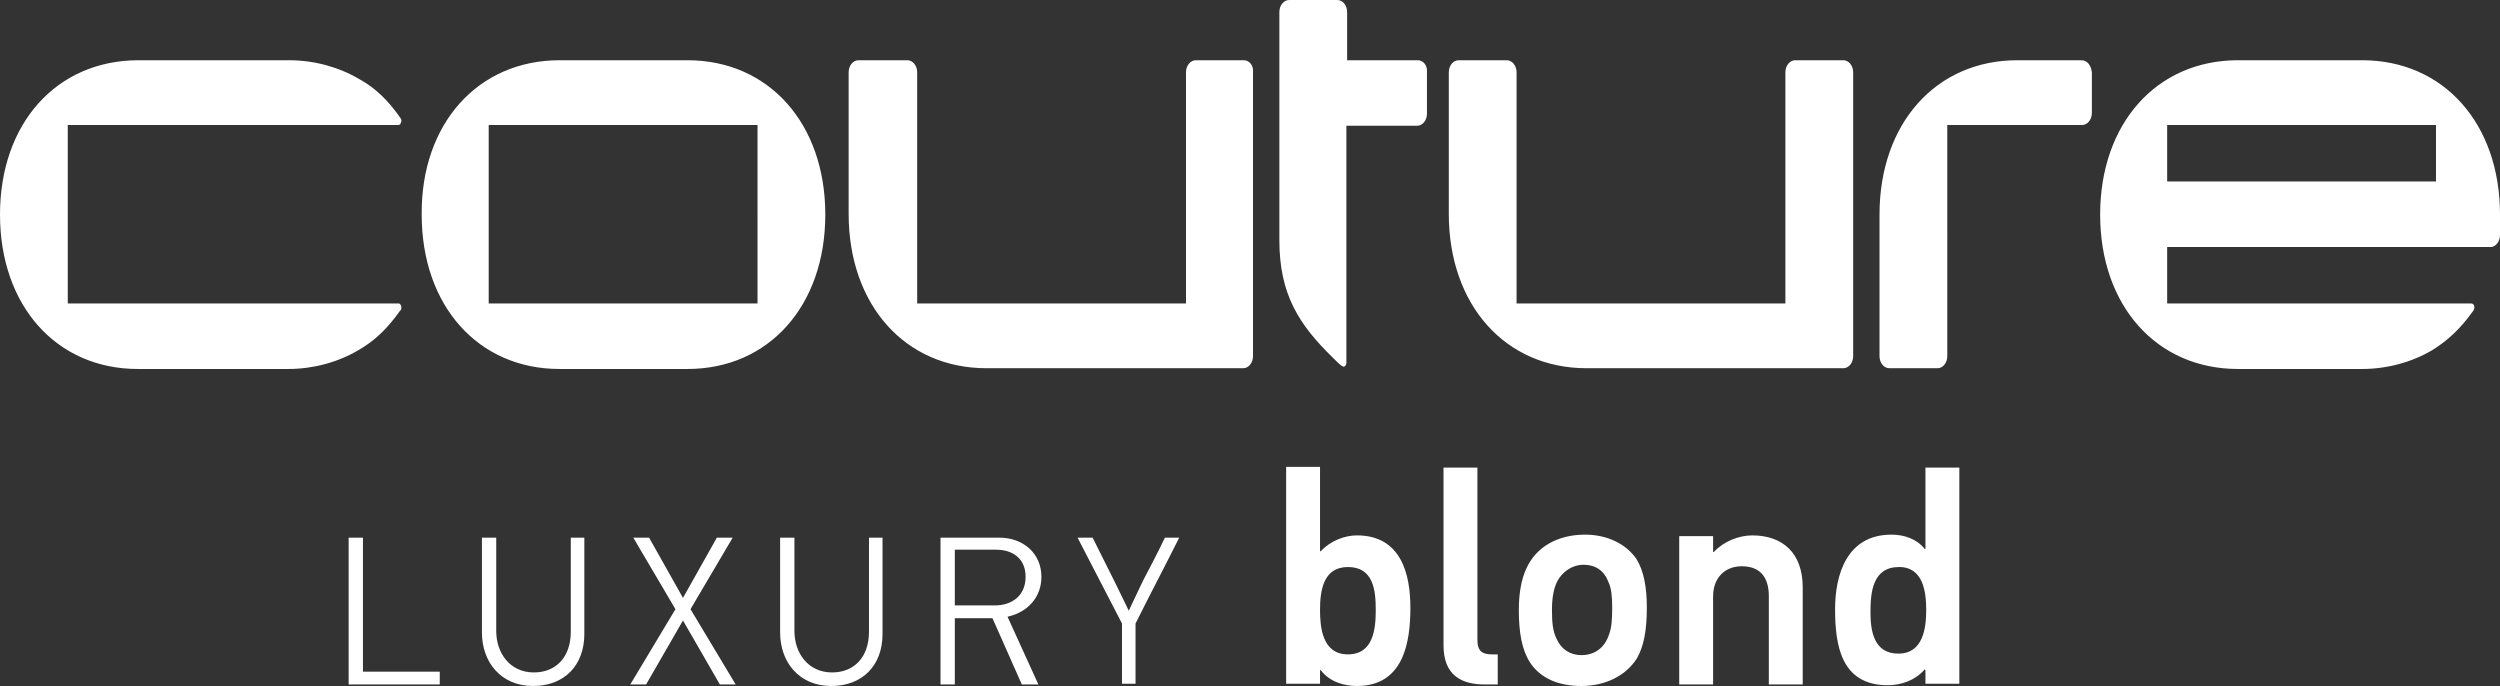
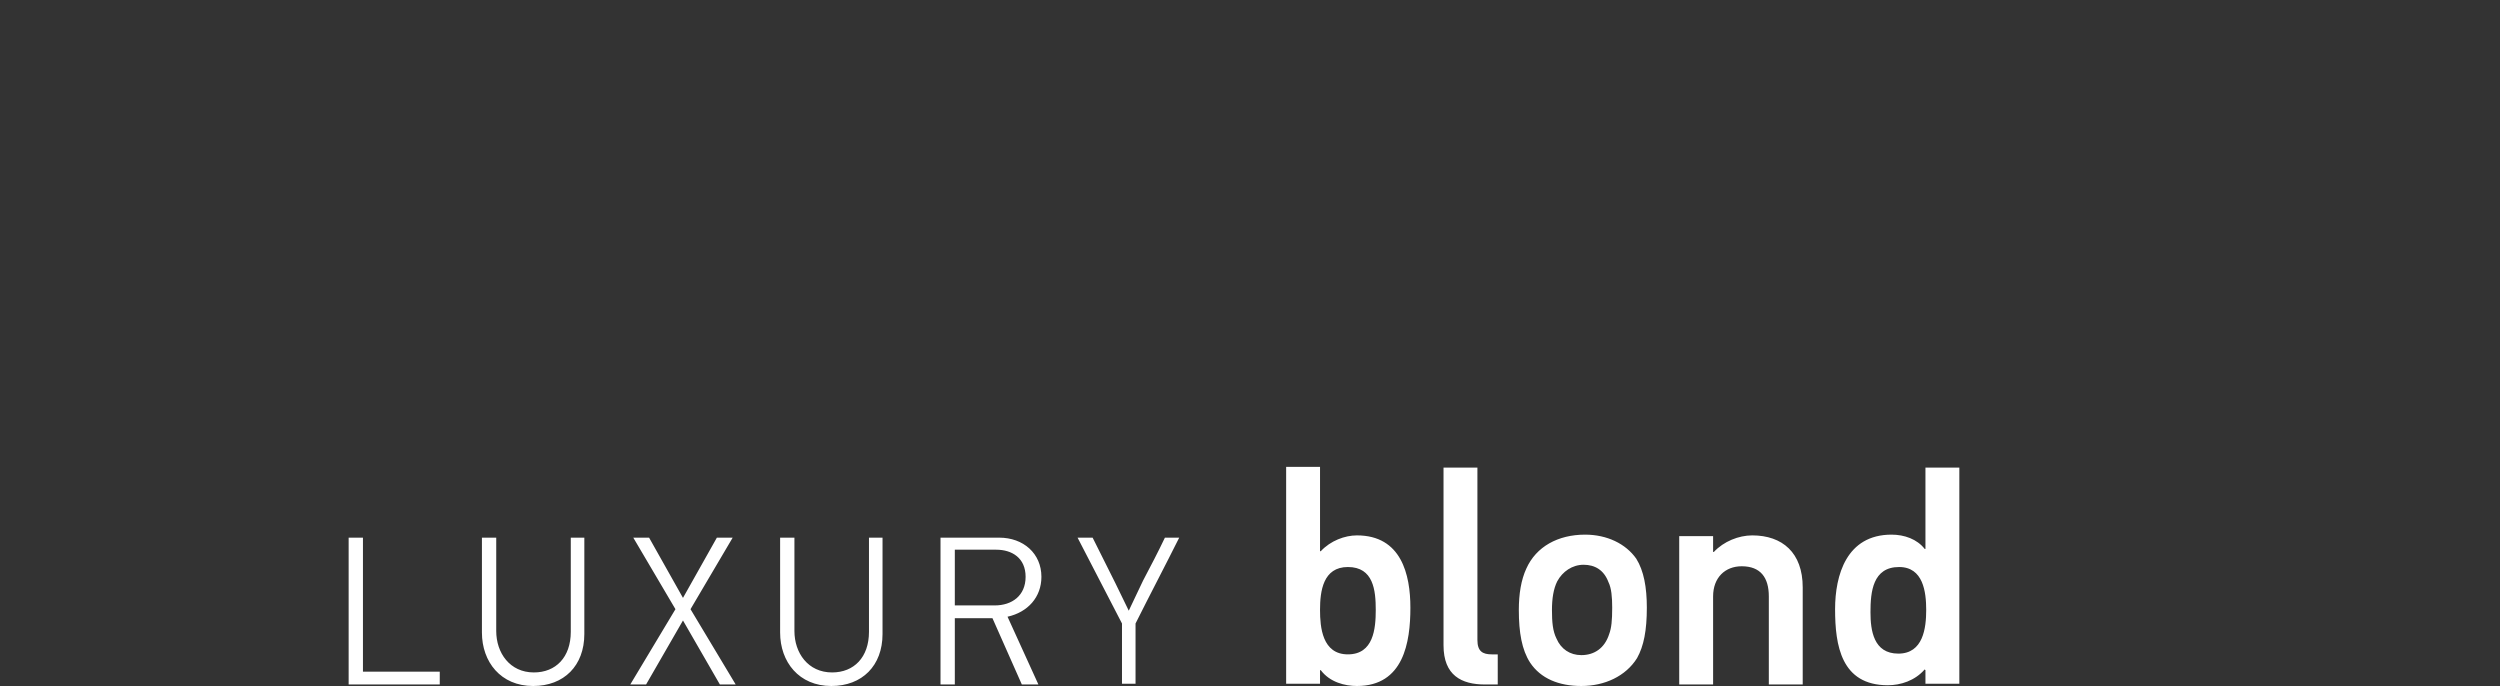
<svg xmlns="http://www.w3.org/2000/svg" version="1.1" id="Layer_1" x="0px" y="0px" width="332px" height="91.1px" viewBox="0 0 332 91.1" style="enable-background:new 0 0 332 91.1;" xml:space="preserve">
  <rect x="0" y="0" width="332" height="91.1" fill="#333333" stroke="none" />
  <style type="text/css">
	.st0{fill:#FFFFFF;}
</style>
  <g>
    <path class="st0" d="M58.4,90.9v-1.7H48.2V71.4h-1.9v19.5H58.4L58.4,90.9z M75.8,71.4v12.5c0,3.4-2,5.4-4.9,5.4c-3.2,0-5-2.6-5-5.5   V71.4h-1.9V84c0,3.9,2.5,7.1,6.8,7.1c4.1,0,6.8-2.7,6.8-6.9V71.4H75.8L75.8,71.4z M97.7,90.9l-6-10l5.6-9.5h-2.1l-4.5,8l-4.5-8   h-2.1l5.6,9.5l-6,10h2.1l4.9-8.5l4.9,8.5H97.7L97.7,90.9z M115.4,71.4v12.5c0,3.4-2,5.4-4.9,5.4c-3.2,0-5-2.6-5-5.5V71.4h-1.9V84   c0,3.9,2.5,7.1,6.8,7.1c4.1,0,6.8-2.7,6.8-6.9V71.4H115.4L115.4,71.4z M137.9,90.9l-4.1-9c2.7-0.6,4.5-2.6,4.5-5.3   c0-3.1-2.4-5.2-5.6-5.2h-7.8v19.5h1.9v-8.8h5l3.9,8.8H137.9L137.9,90.9z M136.2,76.6c0,2.5-1.8,3.8-4.1,3.8h-5.3V73h5.5   C134.4,73,136.2,74.1,136.2,76.6L136.2,76.6z M150.8,82.8c1.9-3.8,3.9-7.6,5.8-11.4h-1.9c-0.9,1.9-1.9,3.8-2.9,5.7   c-0.6,1.3-1.3,2.7-1.9,4l-1.8-3.7l-3-6h-2l5.9,11.4v8h1.8V82.8L150.8,82.8z M187.3,80.7c0-4.4-1.2-9.6-7.1-9.6   c-1.6,0-3.5,0.7-4.8,2.1l-0.1,0V62h-4.5v28.8h4.5V89l0.1,0c1.2,1.6,3.2,2.1,4.8,2.1C186.4,91.1,187.3,85.3,187.3,80.7L187.3,80.7z    M182.7,81c0,2.5-0.3,5.9-3.7,5.9c-3.4,0-3.7-3.6-3.7-5.9c0-2.5,0.4-5.7,3.7-5.7C182.4,75.3,182.7,78.4,182.7,81L182.7,81z    M198.9,90.9v-4h-0.8c-1.2,0-1.9-0.4-1.9-1.9V62.1h-4.5v23.6c0,4,2.4,5.2,5.5,5.2H198.9L198.9,90.9z M210.5,71   c-3.6,0-6.5,1.6-7.8,4.5c-0.7,1.5-1,3.4-1,5.5c0,3,0.4,5.3,1.5,7c1.4,2.1,3.8,3.1,6.8,3.1c3.1,0,5.9-1.3,7.4-3.7   c0.9-1.6,1.3-3.7,1.3-6.7c0-2.7-0.4-4.9-1.4-6.5C215.9,72.2,213.4,71,210.5,71L210.5,71z M210.3,75c1.5,0,2.7,0.7,3.3,2.3   c0.4,0.8,0.5,2,0.5,3.4c0,1.7-0.1,2.7-0.4,3.5c-0.6,1.9-2,2.8-3.7,2.8c-1.5,0-2.7-0.8-3.3-2.2c-0.5-1-0.6-2.2-0.6-3.8   c0-1.5,0.2-2.8,0.7-3.8C207.5,75.9,208.8,75,210.3,75L210.3,75z M239.4,90.9V78c0-4.6-2.7-6.9-6.7-6.9c-1.8,0-3.8,0.8-5.1,2.2h-0.1   v-2.1H223v19.7h4.5V79.2c0-2.5,1.6-4,3.8-4c2.5,0,3.6,1.5,3.6,4v11.7H239.4L239.4,90.9z M260.2,90.9V62.1h-4.5v10.8l-0.1,0   c-1-1.3-2.7-1.9-4.4-1.9c-6,0-7.5,5.4-7.5,9.9c0,4.8,0.8,10.1,7,10.1c1.7,0,3.6-0.6,4.9-2.1l0.1,0.1v1.8H260.2L260.2,90.9z    M255.8,81c0,2.4-0.4,5.8-3.7,5.8c-3.3,0-3.7-3.1-3.7-5.5c0-2.7,0.3-6,3.8-6C255.4,75.3,255.8,78.6,255.8,81z" />
-     <path class="st0" d="M52.7,40.3L9,40.3V16.6h43.8c0,0,0,0,0.1,0c0.1,0,0.3-0.1,0.3-0.2c0-0.1,0.1-0.2,0.1-0.3c0-0.1,0-0.2,0-0.2   c0,0-0.1-0.2-0.1-0.2c-1.6-2.3-3.3-4-5.5-5.2c-2.7-1.6-6-2.5-9.3-2.5h-20C7.5,8,0,16.4,0,28.5C0,40.6,7.5,49,18.3,49h20   c3.3,0,6.6-0.9,9.3-2.5c2.1-1.2,3.8-2.8,5.5-5.2c0,0,0.1-0.1,0.1-0.1c0.1-0.1,0.1-0.2,0.1-0.4c0-0.2-0.1-0.4-0.3-0.5   C52.9,40.3,52.7,40.3,52.7,40.3L52.7,40.3z M100.6,16.6H64.9v23.7h35.7V16.6L100.6,16.6z M109.6,28.5c0,12.1-7.5,20.5-18.3,20.5   h-17c-10.8,0-18.3-8.4-18.3-20.5C55.9,16.4,63.5,8,74.3,8h17C102.1,8,109.6,16.4,109.6,28.5L109.6,28.5z M165.2,8h-6.4   c-0.7,0-1.3,0.7-1.3,1.6v30.7h-35.7l0-30.7c0-0.9-0.6-1.6-1.3-1.6H114c-0.7,0-1.3,0.7-1.3,1.6v18.8c0,12.1,7.5,20.5,18.3,20.5h34.1   c0.7,0,1.3-0.7,1.3-1.6V9.6C166.5,8.7,165.9,8,165.2,8L165.2,8z M323.5,16.6h-35.7v7.5h35.7V16.6L323.5,16.6z M332,28.5v2.7   c0,0.9-0.6,1.6-1.2,1.6h-43v7.5h40.4c0.2,0,0.4,0.2,0.4,0.5c0,0.2-0.1,0.4-0.1,0.4c-1.7,2.4-3.4,4-5.5,5.3c-2.7,1.6-6,2.5-9.3,2.5   h-16.5c-10.8,0-18.3-8.4-18.3-20.5c0-12.1,7.5-20.5,18.3-20.5h16.5C324.5,8,332,16.4,332,28.5L332,28.5z M276.4,8h-8.5   c-10.8,0-18.3,8.4-18.3,20.5v18.8c0,0.9,0.6,1.6,1.3,1.6h6.4c0.7,0,1.3-0.7,1.3-1.6V16.6h17.9c0.7,0,1.3-0.7,1.3-1.6V9.6   C277.7,8.7,277.2,8,276.4,8L276.4,8z M188.3,8h-9.4V1.6c0-0.9-0.6-1.6-1.3-1.6h-6.4c-0.7,0-1.3,0.7-1.3,1.6v30.3   c0,7.2,2.6,11.2,7.1,15.6c0.5,0.5,0.9,0.9,1.2,1.1c0,0,0,0,0,0c0,0,0,0,0,0l0,0c0.1,0,0.1,0.1,0.2,0.1c0.2,0,0.4-0.2,0.4-0.5v0   l0-31.5h9.4c0.7,0,1.3-0.7,1.3-1.6V9.6C189.6,8.7,189,8,188.3,8L188.3,8z M246.1,9.6v37.7c0,0.9-0.6,1.6-1.3,1.6h-34.1   c-10.8,0-18.3-8.4-18.3-20.5V9.6c0-0.9,0.6-1.6,1.3-1.6h6.4c0.7,0,1.3,0.7,1.3,1.6v30.7h35.7l0-30.7c0-0.9,0.6-1.6,1.3-1.6h6.4   C245.5,8,246.1,8.7,246.1,9.6z" />
  </g>
</svg>